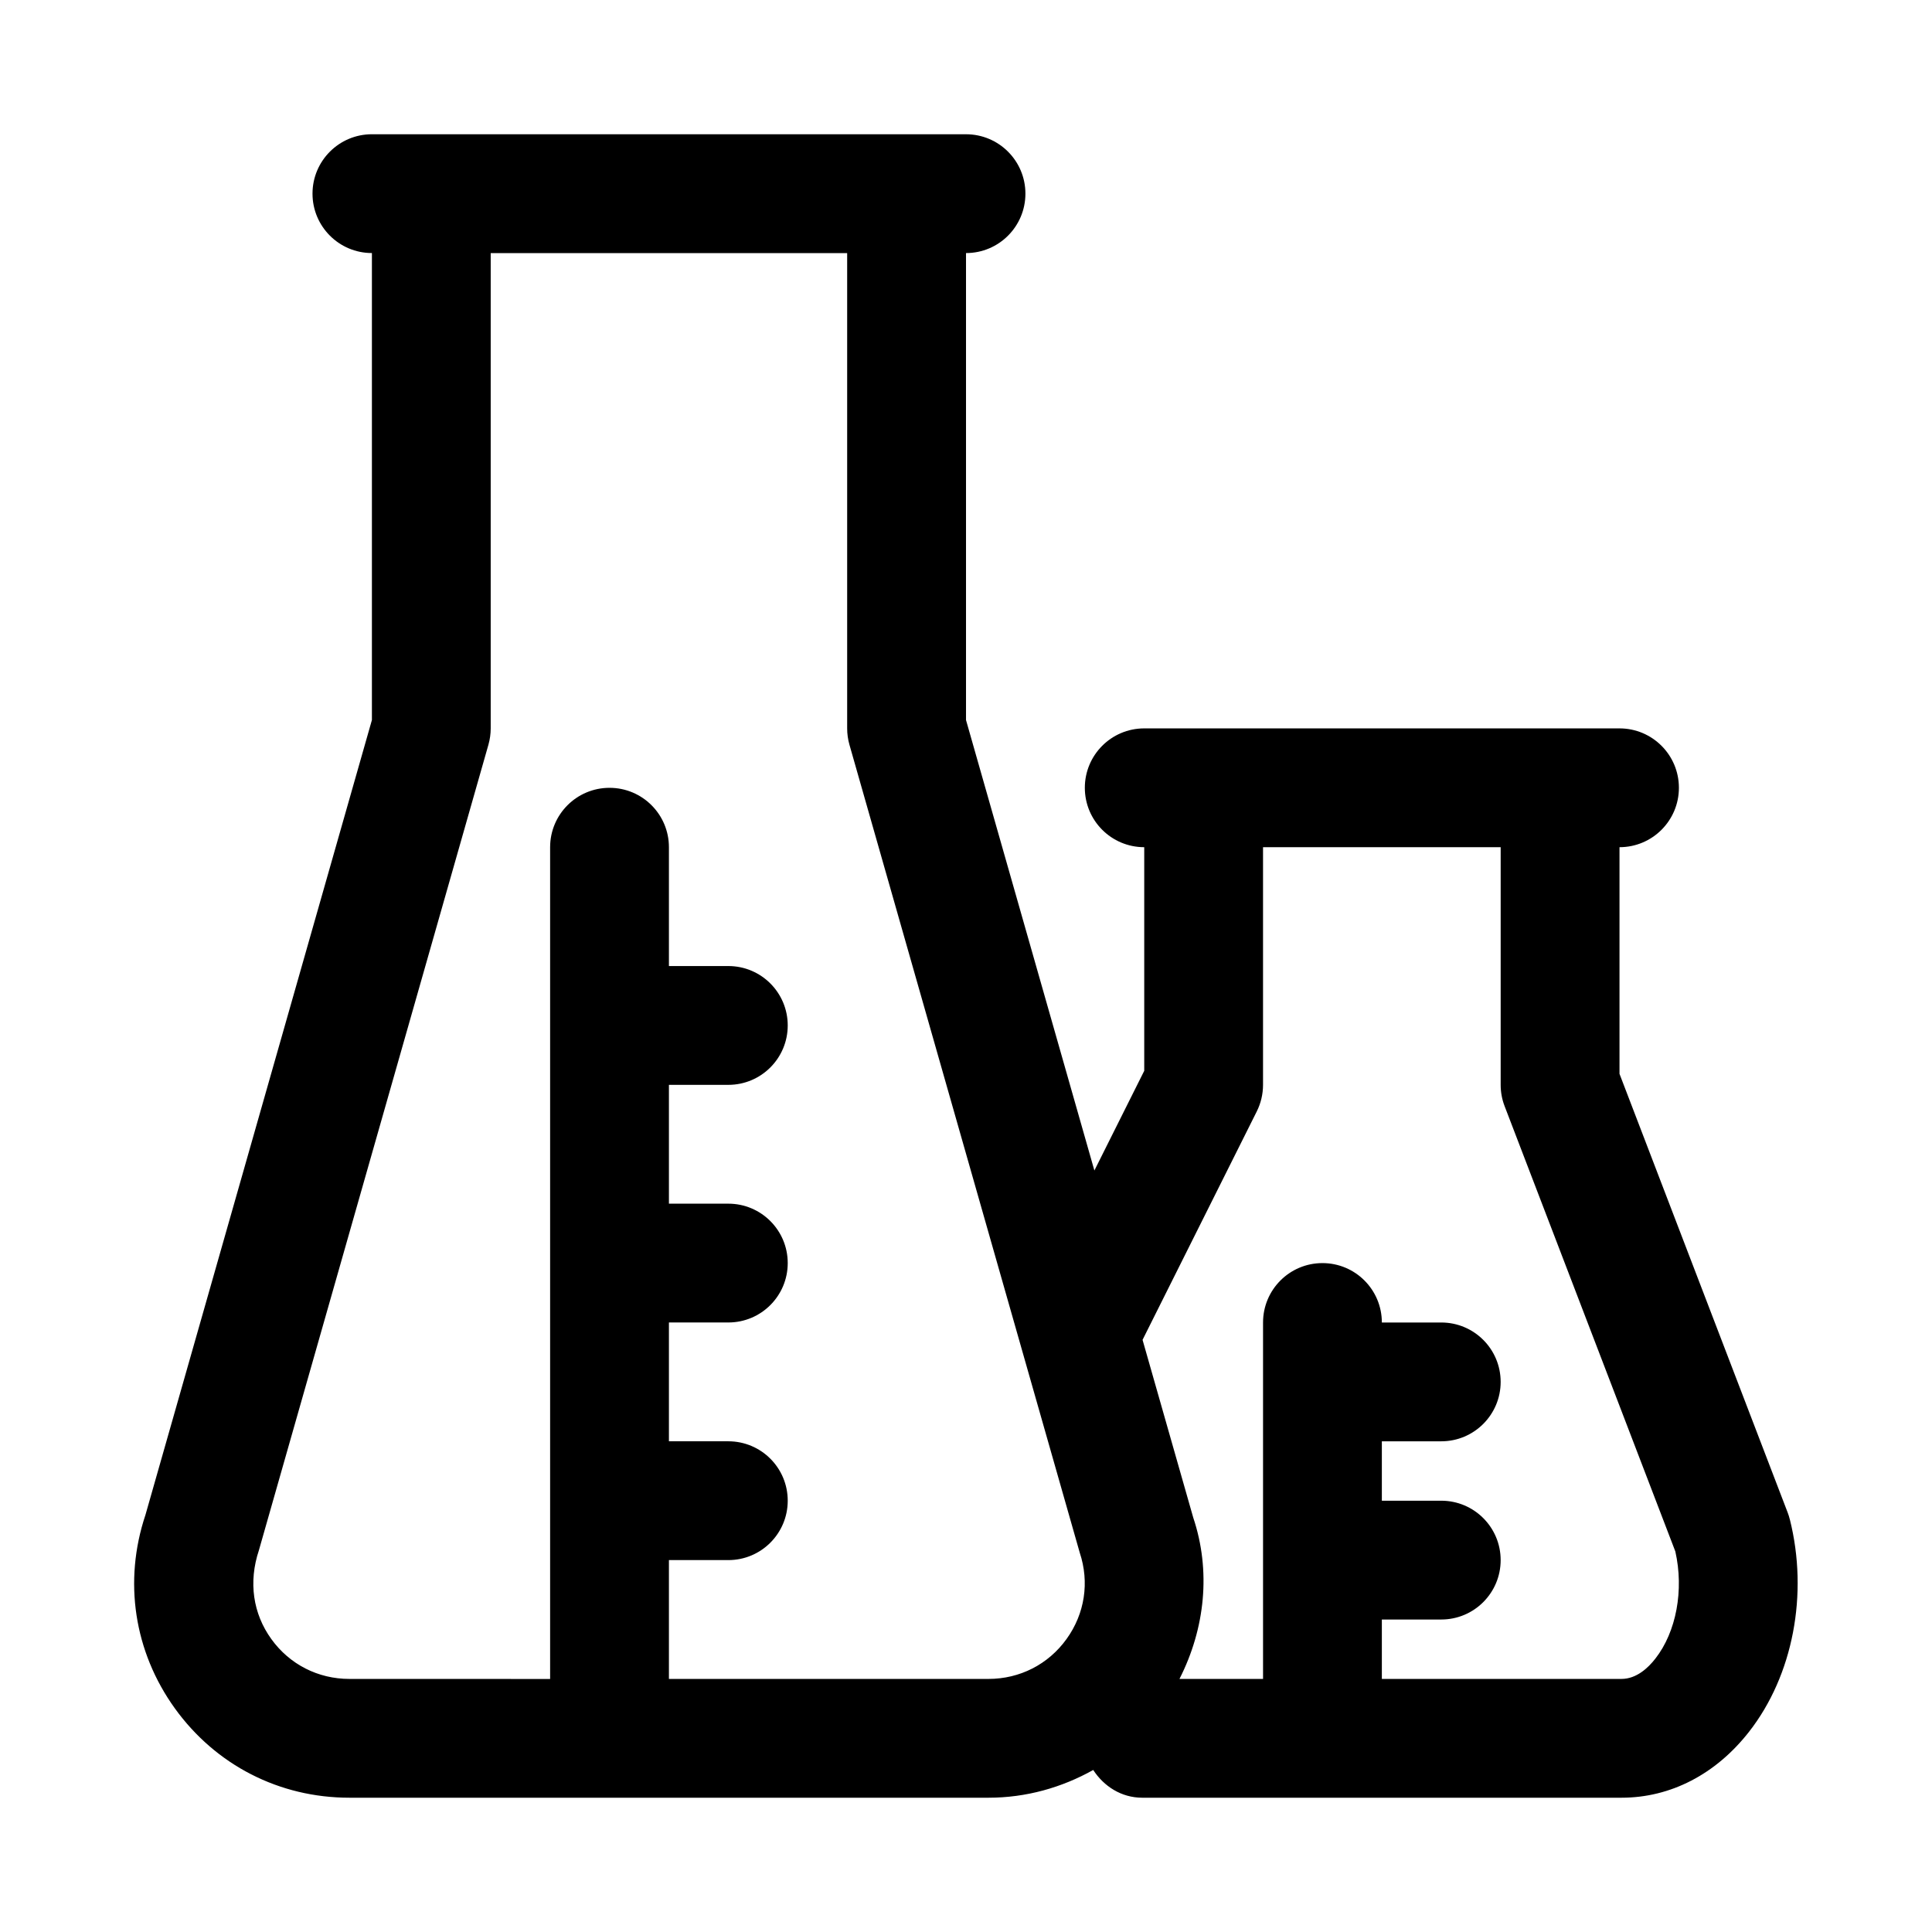
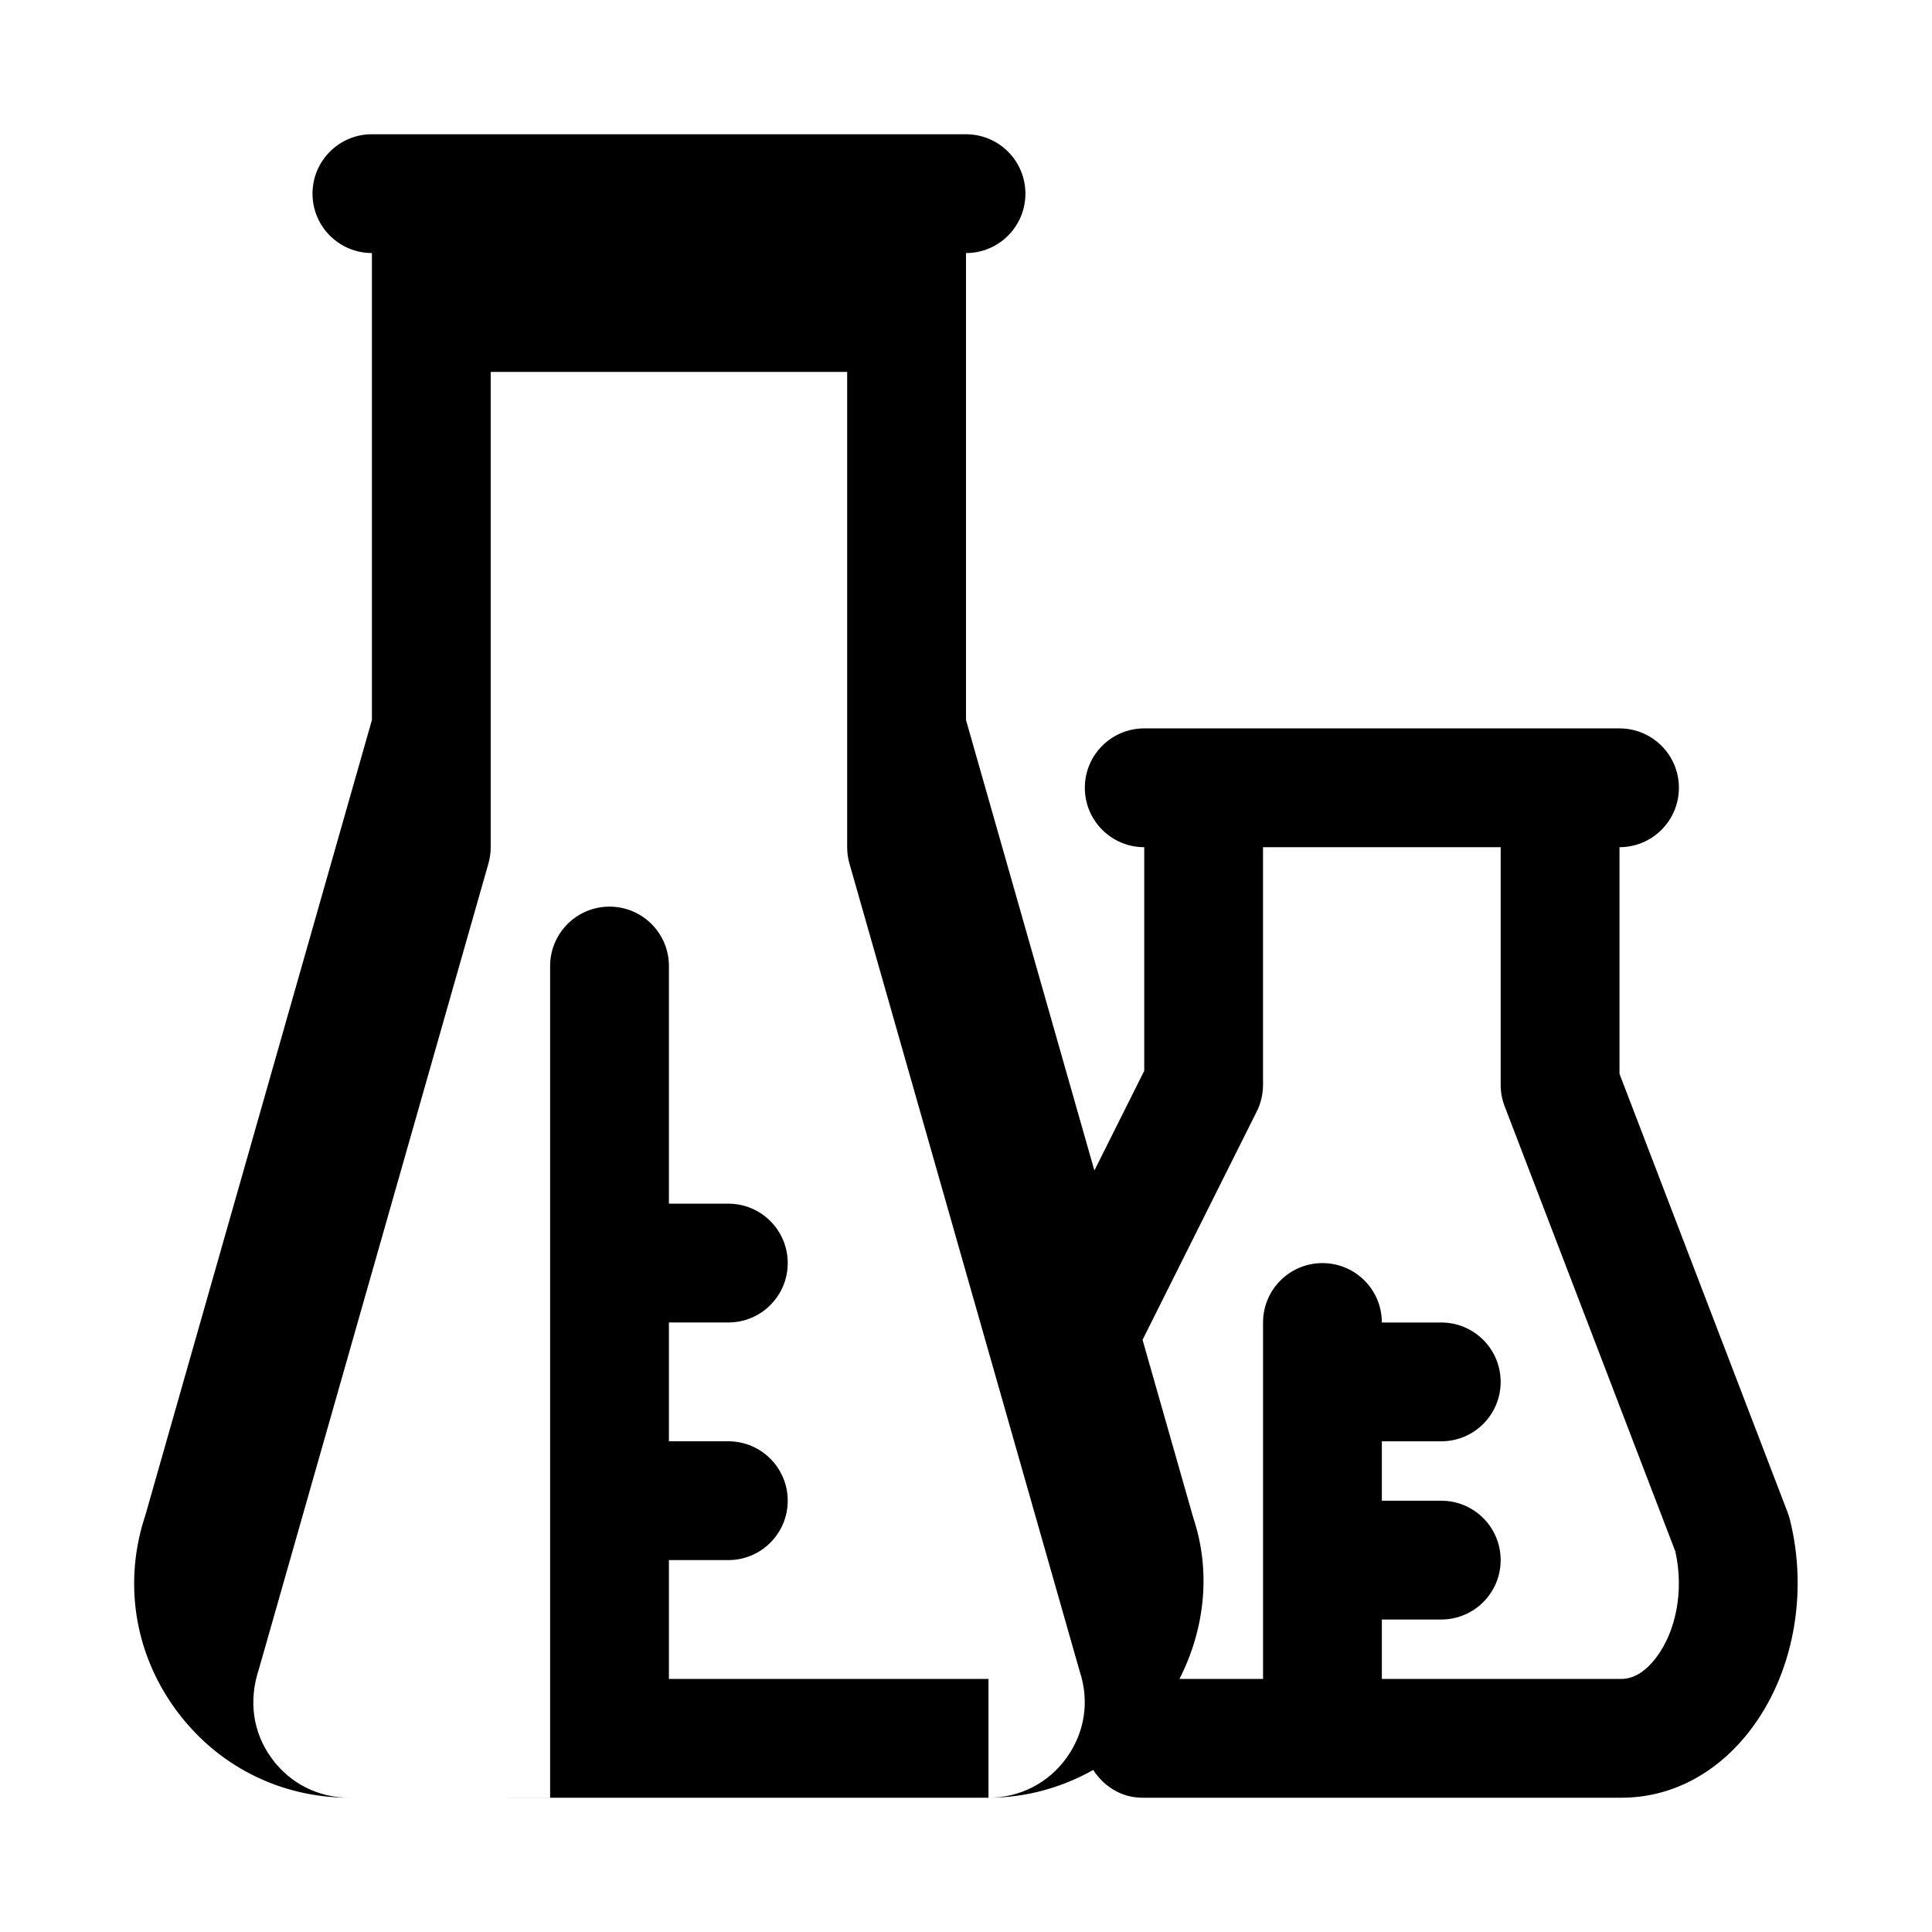
<svg xmlns="http://www.w3.org/2000/svg" fill="#000000" width="800px" height="800px" version="1.1" viewBox="144 144 512 512">
-   <path d="m618.32 546.66c-0.156-0.613-0.332-1.227-0.566-1.812l-44.57-116.27v-60.062c8.707 0 15.742-7.055 15.742-15.742 0-8.691-7.039-15.742-15.742-15.742h-125.95c-8.707 0-15.742 7.055-15.742 15.742 0 8.691 7.039 15.742 15.742 15.742v59.262l-13.211 26.418-34.02-119.38v-123.75c8.707 0 15.742-7.055 15.742-15.742 0-8.691-7.039-15.742-15.742-15.742l-157.44-0.004c-8.707 0-15.746 7.055-15.746 15.742 0 8.691 7.039 15.742 15.742 15.742v123.75l-60.016 210.66c-5.871 17.555-3.023 36.242 7.793 51.262 10.852 15.055 27.695 23.68 46.258 23.68h169.38c9.996 0 19.414-2.691 27.742-7.352 2.801 4.312 7.445 7.352 12.988 7.352h127.02c12.988 0 25-6.219 33.801-17.492 11.637-14.891 15.777-36.445 10.801-56.266zm-212.36 42.27h-84.688v-31.488h15.742c8.707 0 15.742-7.055 15.742-15.742 0-8.691-7.039-15.742-15.742-15.742h-15.742v-31.488h15.742c8.707 0 15.742-7.055 15.742-15.742 0-8.691-7.039-15.742-15.742-15.742h-15.742v-31.488h15.742c8.707 0 15.742-7.055 15.742-15.742 0-8.691-7.039-15.742-15.742-15.742h-15.742v-31.488c0-8.691-7.039-15.742-15.742-15.742-8.707 0-15.742 7.055-15.742 15.742v220.42l-53.203-0.012c-8.297 0-15.855-3.856-20.688-10.578-4.832-6.707-6.109-15.051-3.273-23.555l60.82-213.46c0.391-1.402 0.598-2.848 0.598-4.312v-125.95h94.465v125.95c0 1.465 0.203 2.914 0.598 4.312l61.039 214.14c2.613 7.84 1.34 16.168-3.496 22.875-4.832 6.723-12.391 10.578-20.688 10.578zm176.73-5.383c-1.902 2.457-5.019 5.383-8.973 5.383h-63.512v-15.742h15.742c8.707 0 15.742-7.055 15.742-15.742 0-8.691-7.039-15.742-15.742-15.742h-15.742v-15.742h15.742c8.707 0 15.742-7.055 15.742-15.742 0-8.691-7.039-15.742-15.742-15.742h-15.742c0-8.691-7.039-15.742-15.742-15.742-8.707 0-15.742 7.055-15.742 15.742v94.465h-22.152c6.832-13.43 8.375-28.668 3.652-42.762l-13.43-47.105 30.262-60.52c1.098-2.199 1.664-4.625 1.664-7.062v-62.977h62.977v62.977c0 1.938 0.348 3.84 1.039 5.637l45.25 118.02c2.312 10.234 0.266 21.301-5.293 28.402z" />
+   <path d="m618.32 546.66c-0.156-0.613-0.332-1.227-0.566-1.812l-44.57-116.27v-60.062c8.707 0 15.742-7.055 15.742-15.742 0-8.691-7.039-15.742-15.742-15.742h-125.95c-8.707 0-15.742 7.055-15.742 15.742 0 8.691 7.039 15.742 15.742 15.742v59.262l-13.211 26.418-34.02-119.38v-123.75c8.707 0 15.742-7.055 15.742-15.742 0-8.691-7.039-15.742-15.742-15.742l-157.44-0.004c-8.707 0-15.746 7.055-15.746 15.742 0 8.691 7.039 15.742 15.742 15.742v123.75l-60.016 210.66c-5.871 17.555-3.023 36.242 7.793 51.262 10.852 15.055 27.695 23.68 46.258 23.68h169.38c9.996 0 19.414-2.691 27.742-7.352 2.801 4.312 7.445 7.352 12.988 7.352h127.02c12.988 0 25-6.219 33.801-17.492 11.637-14.891 15.777-36.445 10.801-56.266zm-212.36 42.27h-84.688v-31.488h15.742c8.707 0 15.742-7.055 15.742-15.742 0-8.691-7.039-15.742-15.742-15.742h-15.742v-31.488h15.742c8.707 0 15.742-7.055 15.742-15.742 0-8.691-7.039-15.742-15.742-15.742h-15.742v-31.488h15.742h-15.742v-31.488c0-8.691-7.039-15.742-15.742-15.742-8.707 0-15.742 7.055-15.742 15.742v220.42l-53.203-0.012c-8.297 0-15.855-3.856-20.688-10.578-4.832-6.707-6.109-15.051-3.273-23.555l60.82-213.46c0.391-1.402 0.598-2.848 0.598-4.312v-125.95h94.465v125.95c0 1.465 0.203 2.914 0.598 4.312l61.039 214.14c2.613 7.84 1.34 16.168-3.496 22.875-4.832 6.723-12.391 10.578-20.688 10.578zm176.73-5.383c-1.902 2.457-5.019 5.383-8.973 5.383h-63.512v-15.742h15.742c8.707 0 15.742-7.055 15.742-15.742 0-8.691-7.039-15.742-15.742-15.742h-15.742v-15.742h15.742c8.707 0 15.742-7.055 15.742-15.742 0-8.691-7.039-15.742-15.742-15.742h-15.742c0-8.691-7.039-15.742-15.742-15.742-8.707 0-15.742 7.055-15.742 15.742v94.465h-22.152c6.832-13.43 8.375-28.668 3.652-42.762l-13.43-47.105 30.262-60.52c1.098-2.199 1.664-4.625 1.664-7.062v-62.977h62.977v62.977c0 1.938 0.348 3.84 1.039 5.637l45.25 118.02c2.312 10.234 0.266 21.301-5.293 28.402z" />
</svg>